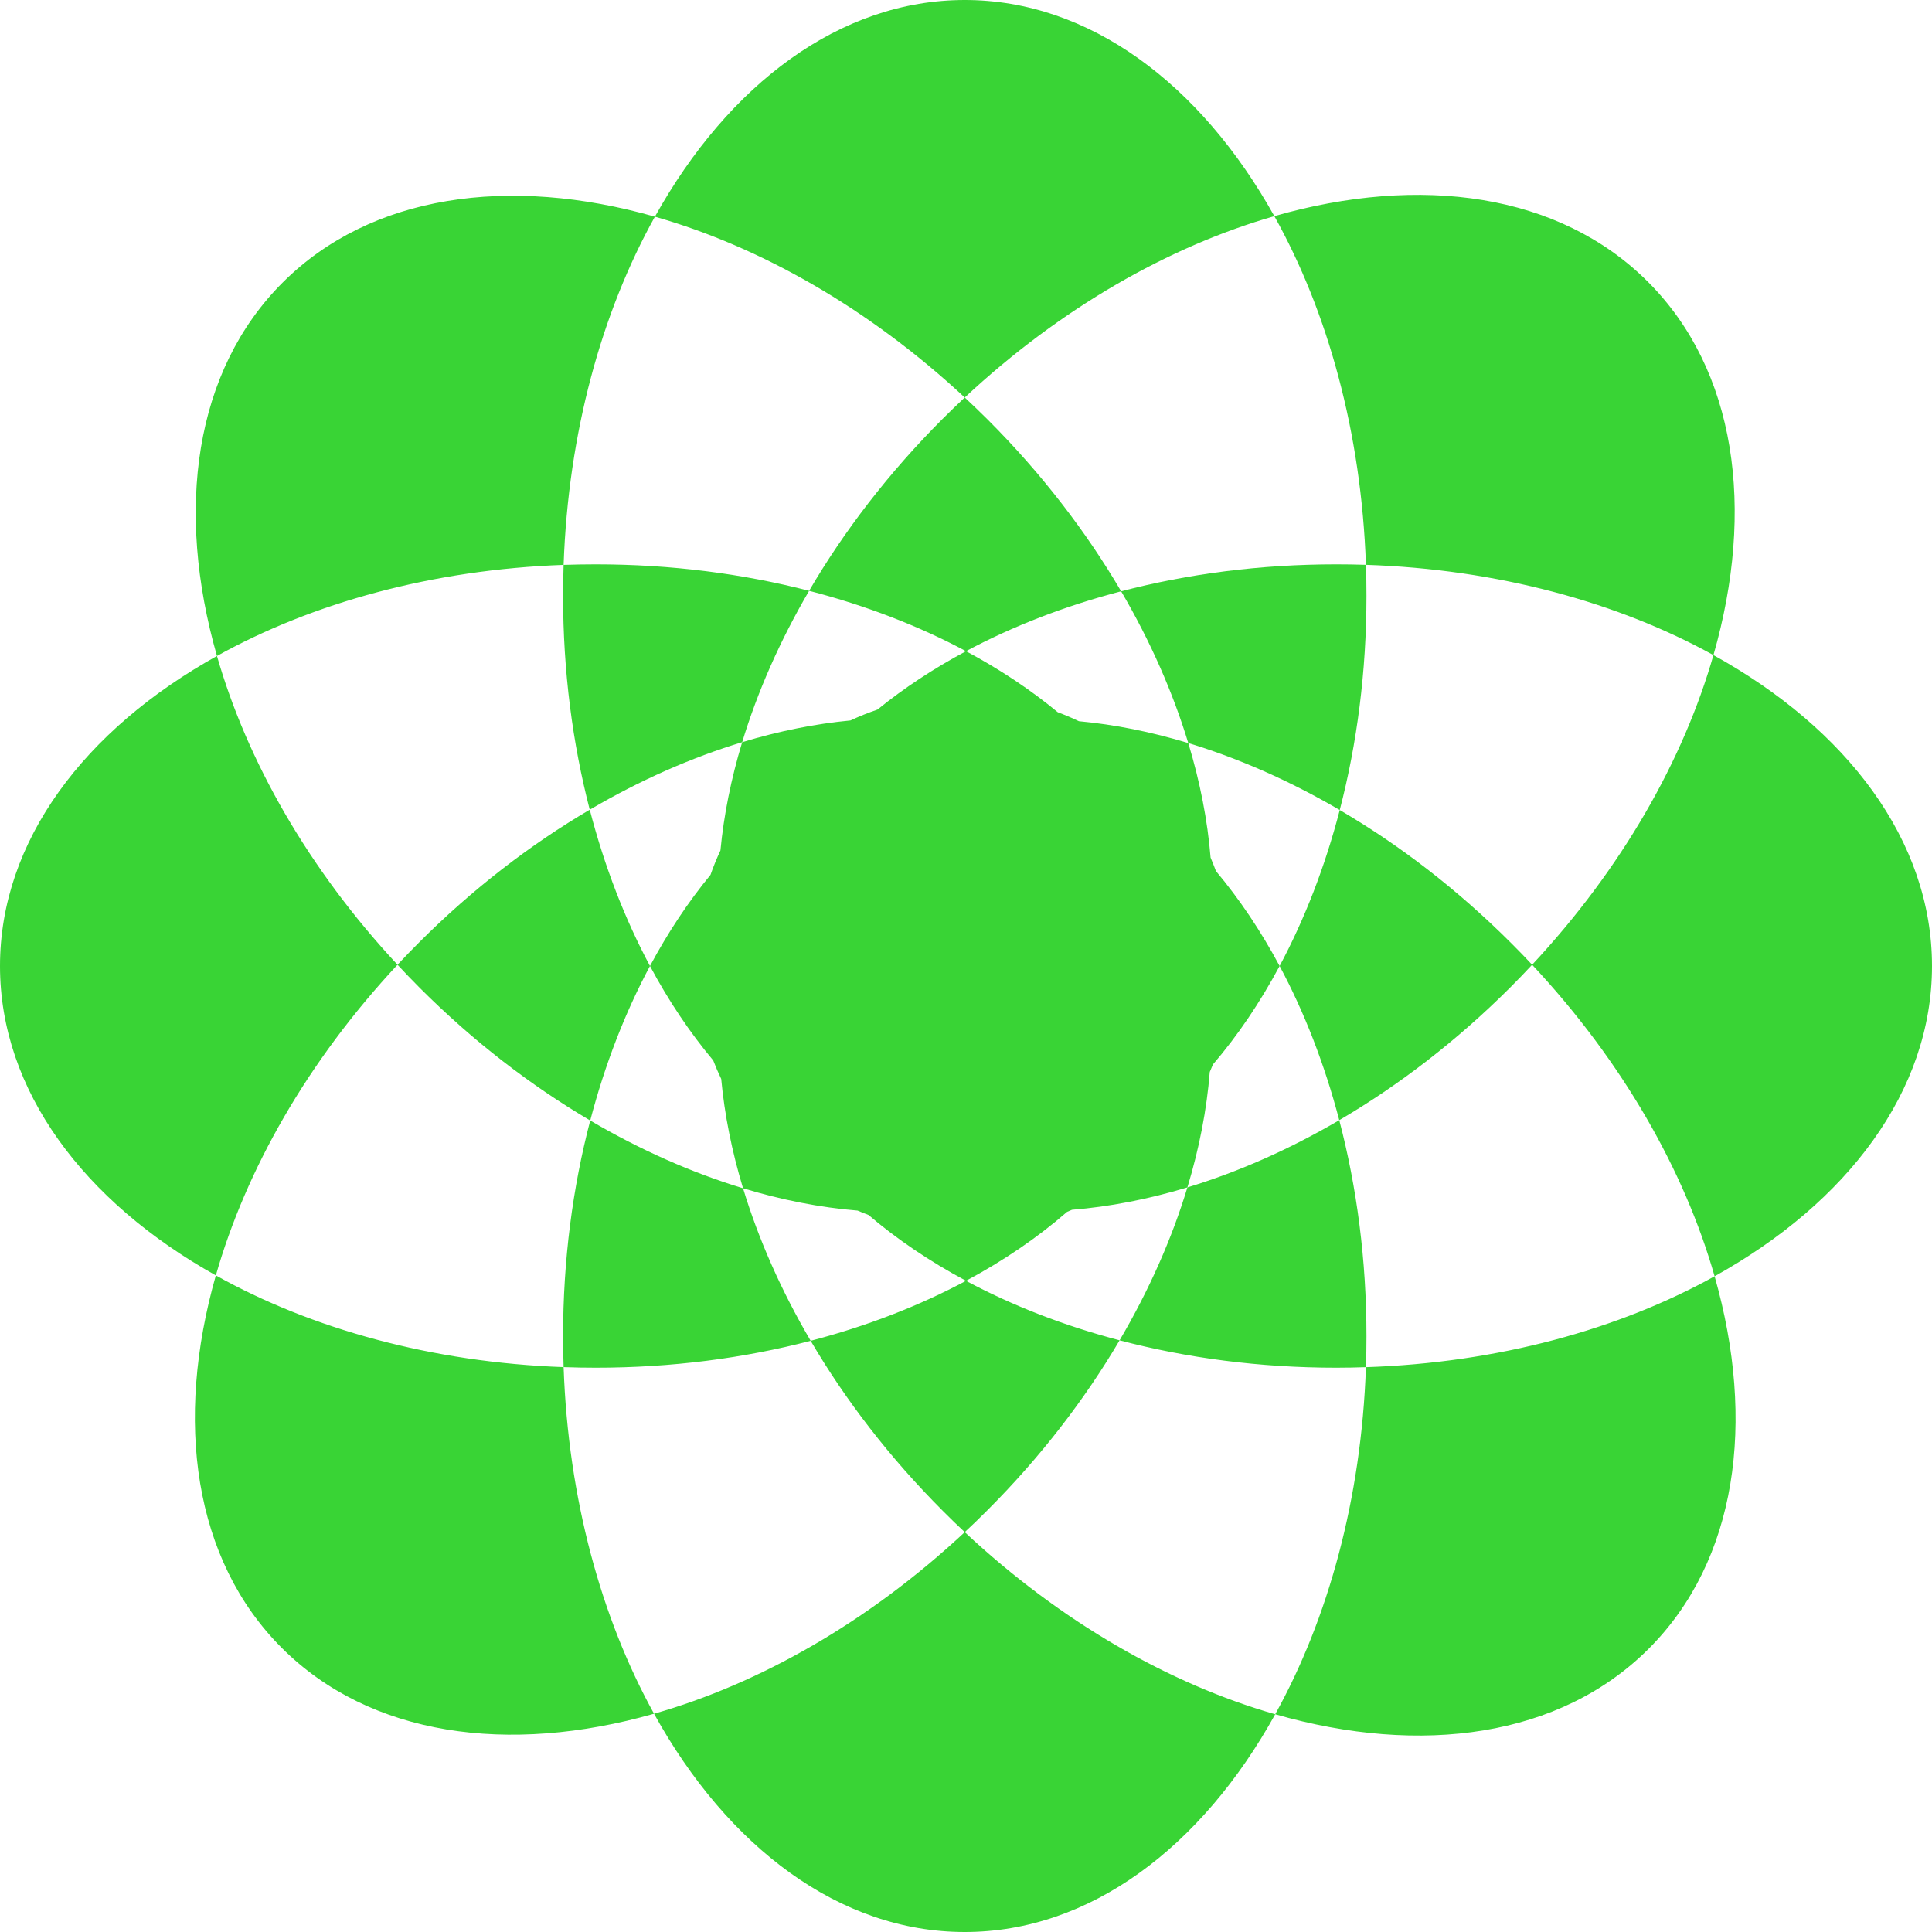
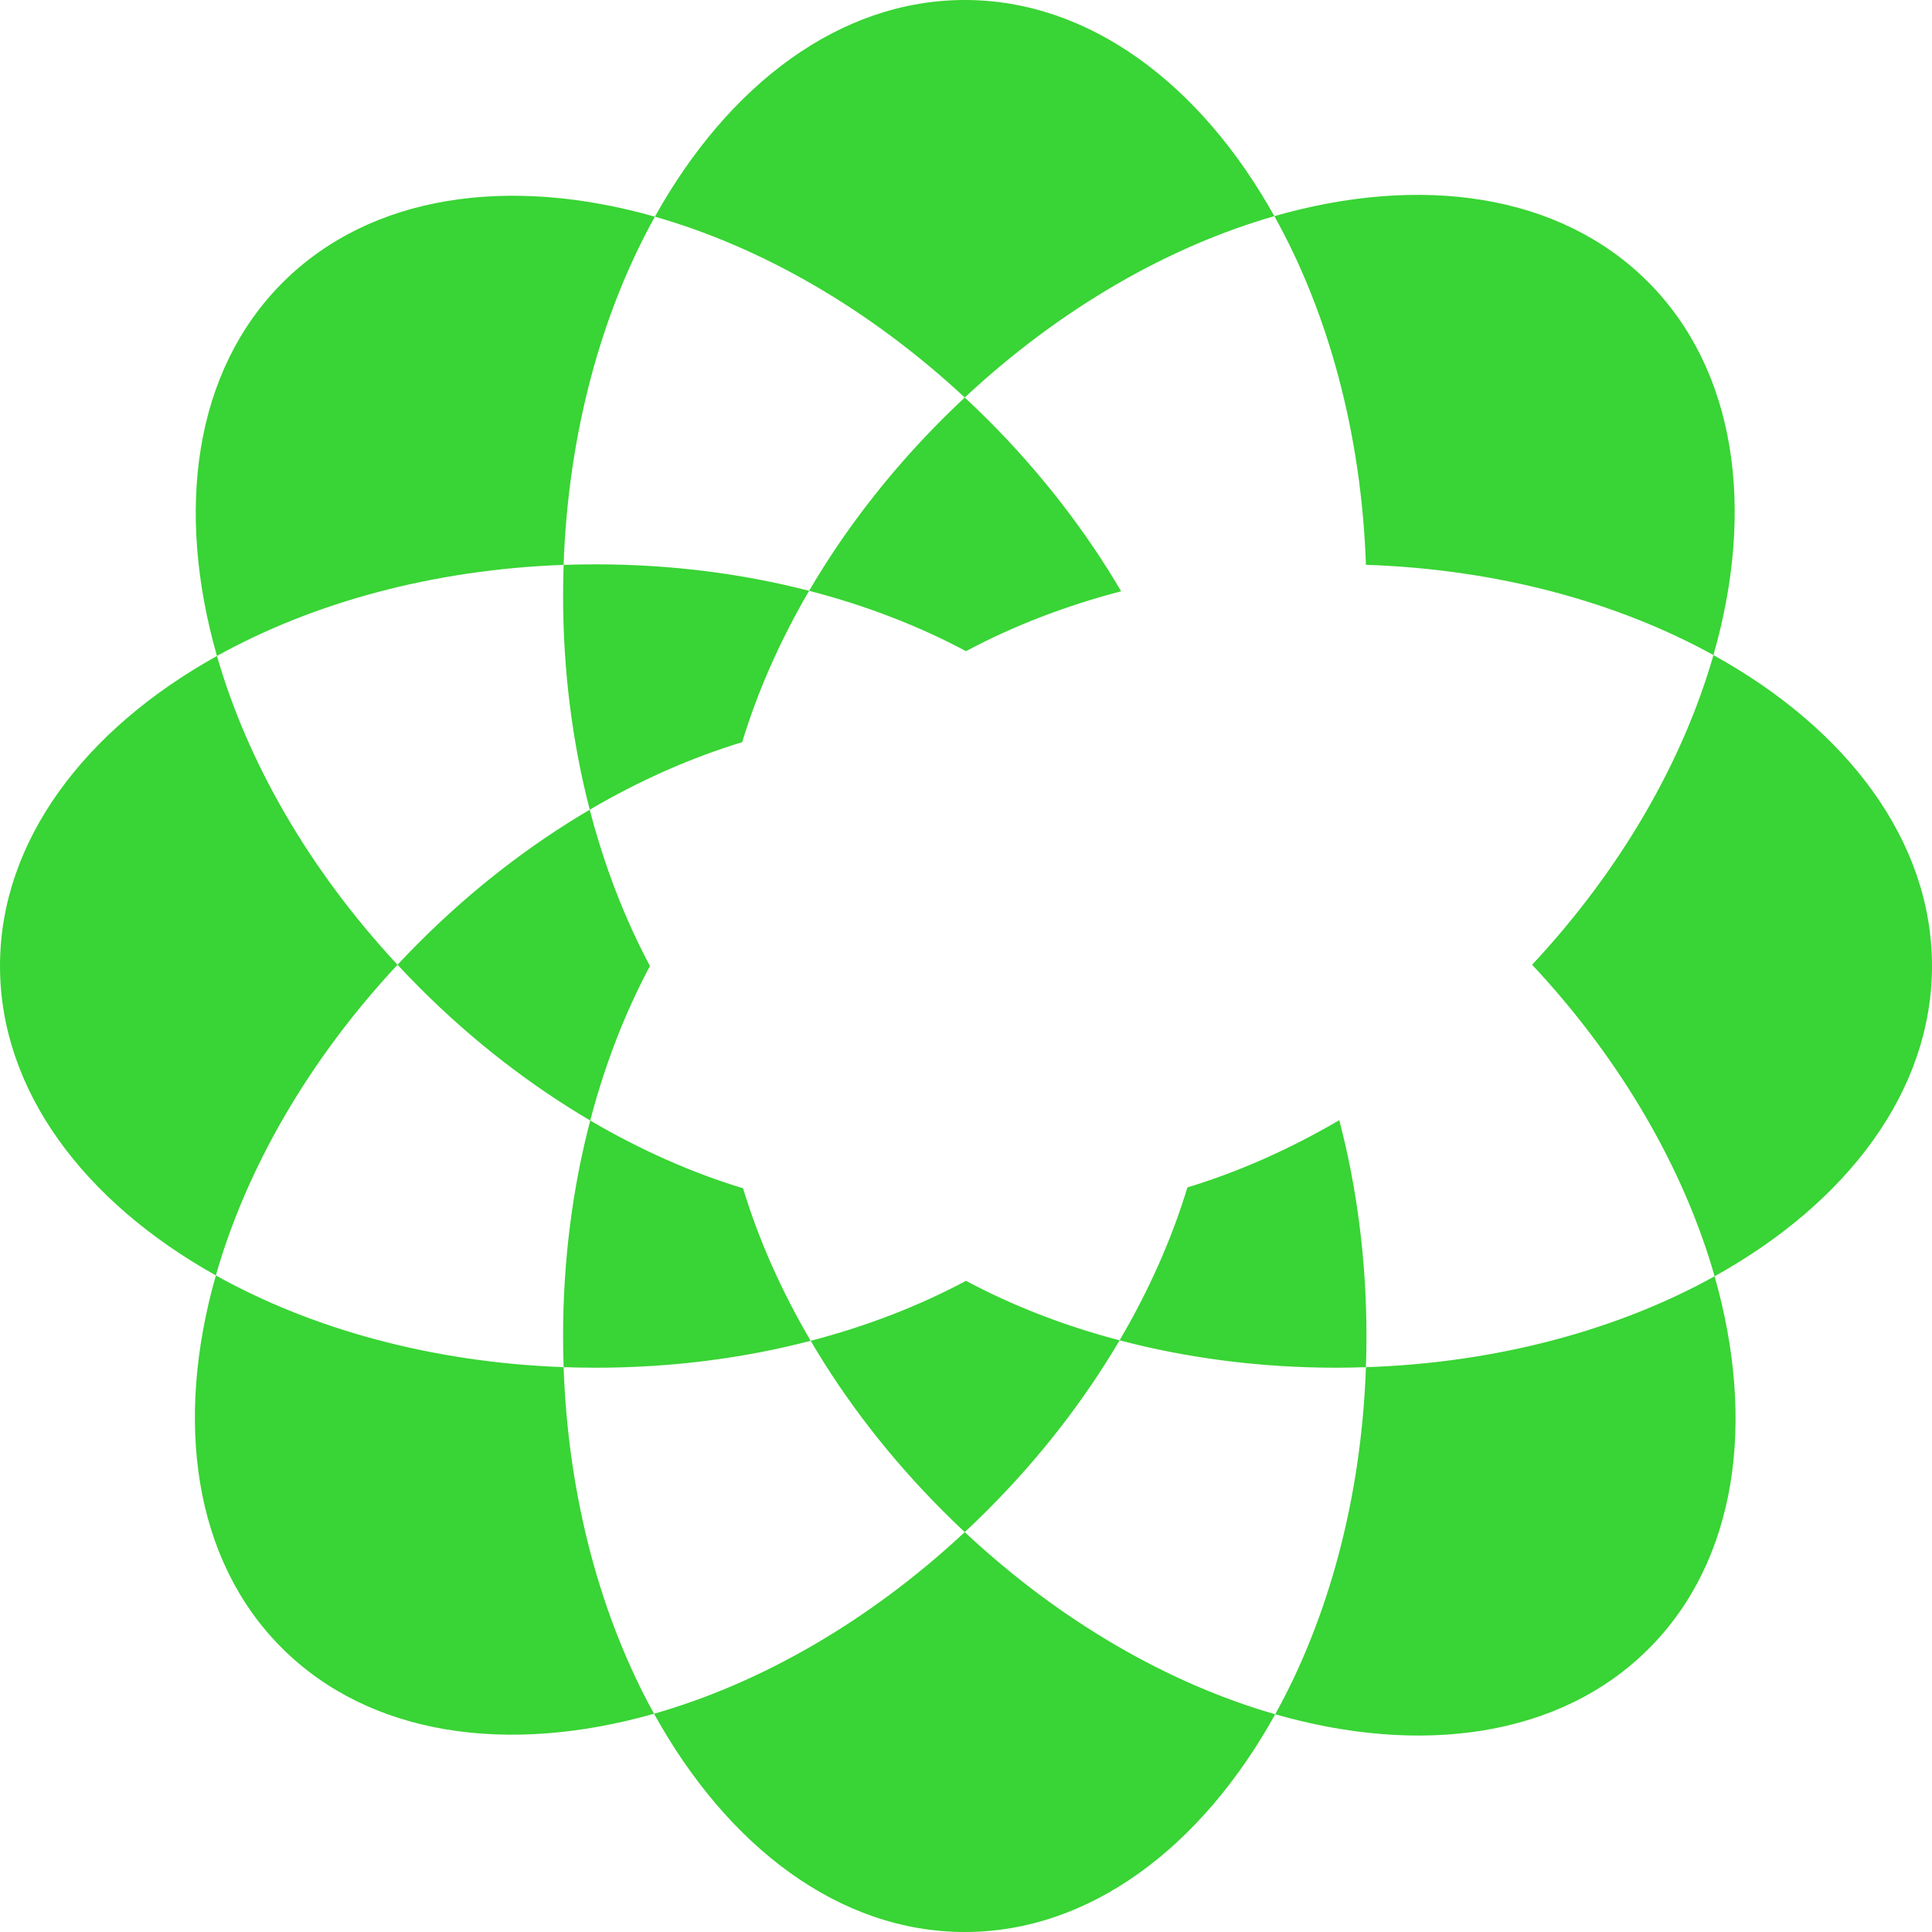
<svg xmlns="http://www.w3.org/2000/svg" width="40" height="40" viewBox="0 0 40 40" fill="none">
-   <path fill-rule="evenodd" clip-rule="evenodd" d="M28.28 11.694C28.288 11.907 28.291 12.121 28.291 12.337C28.291 13.9 28.096 15.395 27.738 16.771C28.974 17.493 30.179 18.418 31.292 19.531C31.439 19.677 31.582 19.825 31.721 19.974C31.576 20.13 31.427 20.284 31.275 20.437C30.163 21.548 28.961 22.47 27.728 23.192C27.424 22.033 27.006 20.959 26.493 20C26.088 20.756 25.625 21.441 25.113 22.038C25.092 22.09 25.07 22.142 25.047 22.194C24.985 22.97 24.83 23.772 24.584 24.584C23.773 24.829 22.97 24.985 22.195 25.047C22.161 25.062 22.127 25.076 22.093 25.09C21.483 25.621 20.78 26.101 20 26.518C19.252 26.118 18.574 25.66 17.982 25.155C17.906 25.126 17.83 25.096 17.756 25.064C16.986 25.001 16.189 24.846 15.384 24.602C15.152 23.834 15 23.075 14.932 22.338C14.872 22.213 14.817 22.086 14.767 21.956C14.283 21.378 13.843 20.722 13.457 20C13.828 19.307 14.248 18.674 14.71 18.113C14.77 17.941 14.839 17.772 14.916 17.608C14.985 16.878 15.136 16.126 15.366 15.366C16.127 15.136 16.879 14.985 17.608 14.916C17.789 14.831 17.976 14.756 18.167 14.691C18.714 14.247 19.329 13.841 20 13.482C20.699 13.856 21.336 14.28 21.9 14.746C22.049 14.802 22.196 14.864 22.338 14.932C23.075 15 23.834 15.152 24.602 15.384C24.285 14.34 23.82 13.28 23.212 12.242C24.592 11.881 26.094 11.684 27.663 11.684C27.87 11.684 28.076 11.687 28.28 11.694ZM27.738 16.771C27.433 17.944 27.011 19.031 26.493 20C26.104 19.274 25.662 18.615 25.175 18.035C25.14 17.941 25.103 17.848 25.064 17.756C25.001 16.986 24.846 16.189 24.602 15.384C25.644 15.7 26.702 16.164 27.738 16.771Z" fill="#39D435" />
  <path fill-rule="evenodd" clip-rule="evenodd" d="M4.492 13.581C1.749 15.106 0 17.416 0 20C0 22.577 1.739 24.881 4.469 26.406C3.61 29.423 4.006 32.291 5.833 34.117C7.659 35.943 10.525 36.34 13.541 35.481C15.066 38.24 17.382 40 19.975 40C22.564 40 24.877 38.245 26.402 35.492C29.427 36.36 32.304 35.966 34.135 34.135C35.962 32.308 36.358 29.441 35.499 26.424C38.247 24.899 40 22.587 40 20C40 17.405 38.237 15.088 35.475 13.563C36.342 10.539 35.948 7.663 34.117 5.833C32.286 4.002 29.409 3.607 26.384 4.475C24.859 1.742 22.554 0 19.975 0C17.392 0 15.085 1.746 13.559 4.486C10.543 3.628 7.677 4.025 5.851 5.851C4.02 7.681 3.626 10.557 4.492 13.581ZM26.384 4.475C27.49 6.456 28.186 8.957 28.28 11.694C31.005 11.784 33.496 12.47 35.475 13.563C34.853 15.735 33.58 17.982 31.721 19.974C33.595 21.977 34.876 24.24 35.499 26.424C33.516 27.524 31.015 28.216 28.28 28.306C28.288 28.093 28.291 27.879 28.291 27.663C28.291 26.086 28.092 24.579 27.728 23.192C26.689 23.801 25.629 24.267 24.584 24.584C24.265 25.636 23.795 26.704 23.18 27.75C22.025 27.447 20.955 27.029 20 26.518C19.035 27.034 17.952 27.456 16.784 27.76C16.171 26.716 15.702 25.651 15.384 24.602C14.332 24.283 13.265 23.813 12.22 23.199C12.524 22.037 12.943 20.96 13.457 20C12.938 19.029 12.515 17.94 12.21 16.764C13.253 16.152 14.317 15.684 15.366 15.366C15.682 14.325 16.146 13.268 16.752 12.232C17.932 12.537 19.026 12.961 20 13.482C20.964 12.967 22.045 12.546 23.212 12.242C22.489 11.008 21.566 9.805 20.455 8.693C20.296 8.535 20.136 8.38 19.974 8.23C21.966 6.371 24.213 5.098 26.384 4.475ZM13.559 4.486C15.731 5.105 17.98 6.374 19.974 8.23C19.819 8.375 19.665 8.523 19.513 8.675C18.399 9.79 17.474 10.996 16.752 12.232C15.381 11.878 13.892 11.684 12.337 11.684C12.113 11.684 11.89 11.688 11.669 11.695C11.764 8.963 12.457 6.465 13.559 4.486ZM8.23 19.974C8.38 20.136 8.535 20.296 8.693 20.455C9.798 21.56 10.994 22.478 12.22 23.199C11.857 24.583 11.658 26.089 11.658 27.663C11.658 27.878 11.662 28.092 11.669 28.305C8.939 28.207 6.445 27.51 4.469 26.406C5.09 24.228 6.365 21.973 8.23 19.974ZM8.23 19.974C6.38 17.987 5.113 15.746 4.492 13.581C6.464 12.485 8.95 11.793 11.669 11.695C11.662 11.908 11.658 12.122 11.658 12.337C11.658 13.897 11.854 15.39 12.21 16.764C10.982 17.485 9.783 18.405 8.676 19.513C8.523 19.665 8.375 19.819 8.23 19.974ZM13.541 35.481C12.45 33.508 11.763 31.022 11.669 28.305C11.89 28.313 12.113 28.317 12.337 28.317C13.904 28.317 15.404 28.12 16.784 27.76C17.504 28.988 18.424 30.186 19.531 31.292C19.677 31.439 19.825 31.582 19.974 31.721C17.976 33.586 15.72 34.861 13.541 35.481ZM19.974 31.721C20.13 31.576 20.285 31.427 20.437 31.274C21.541 30.17 22.459 28.975 23.18 27.75C24.569 28.116 26.082 28.317 27.663 28.317C27.87 28.317 28.076 28.313 28.28 28.306C28.186 31.028 27.497 33.517 26.402 35.492C24.225 34.868 21.97 33.589 19.974 31.721Z" fill="#39D435" />
</svg>